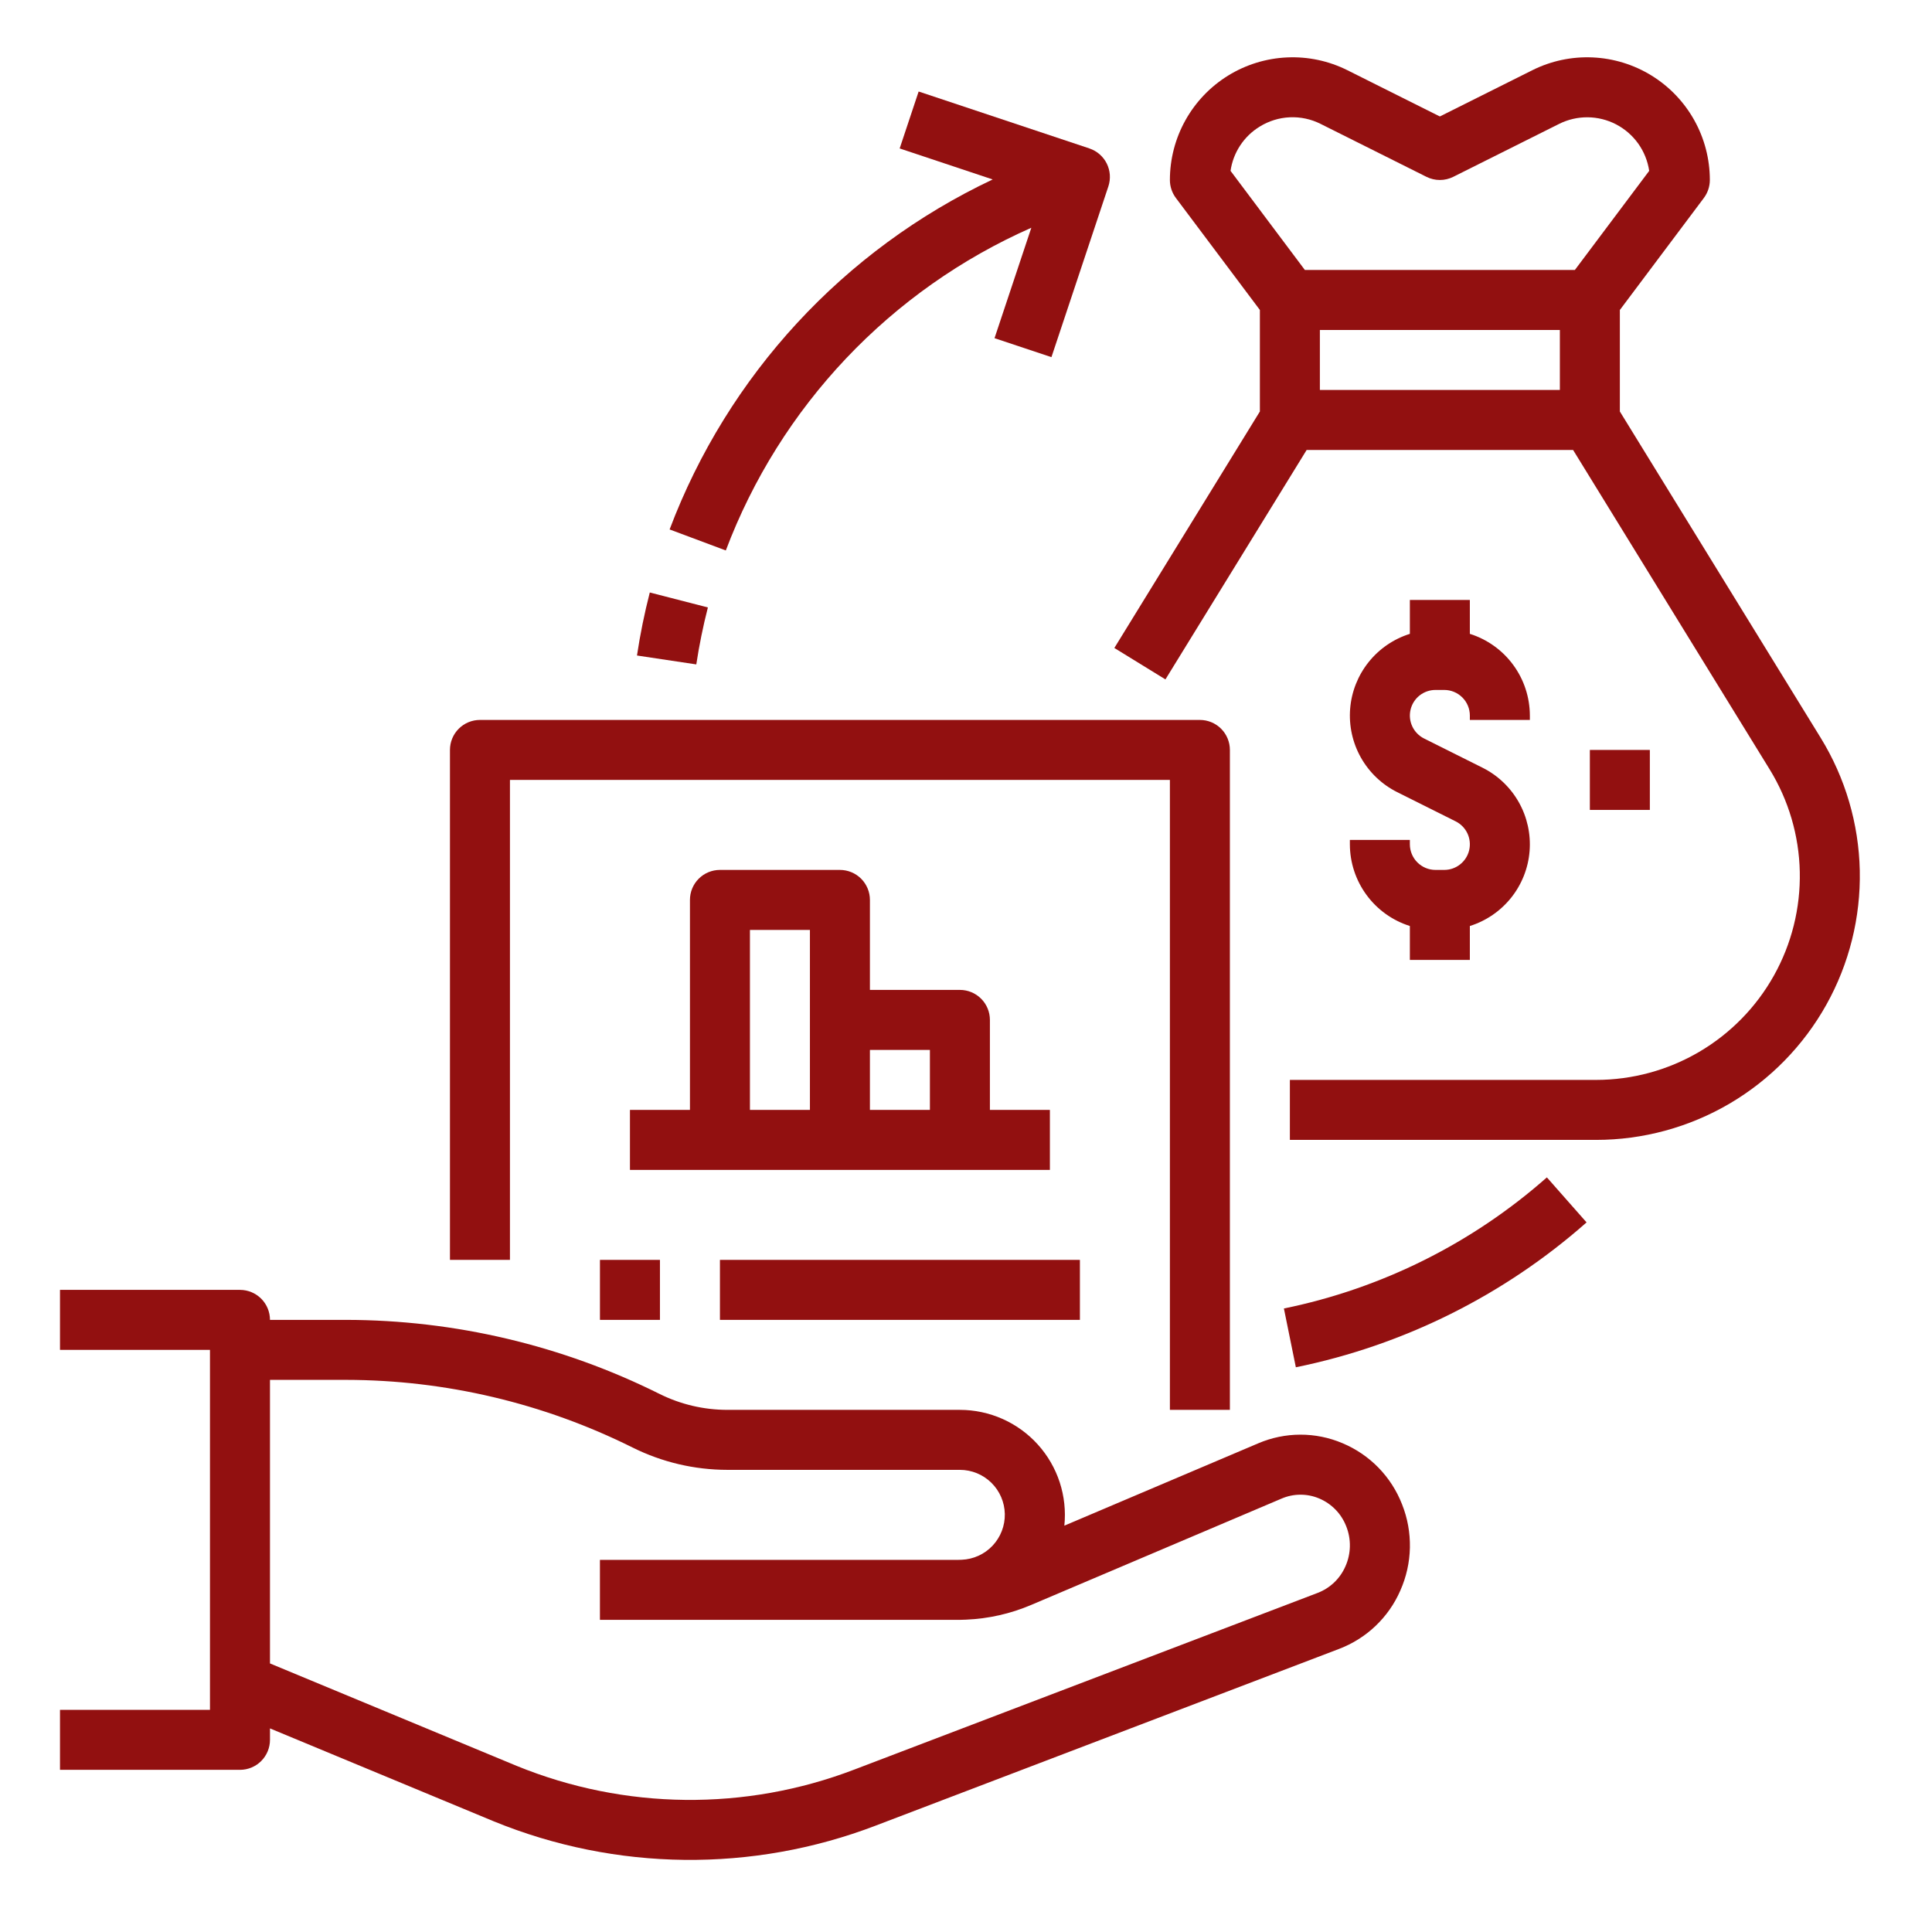
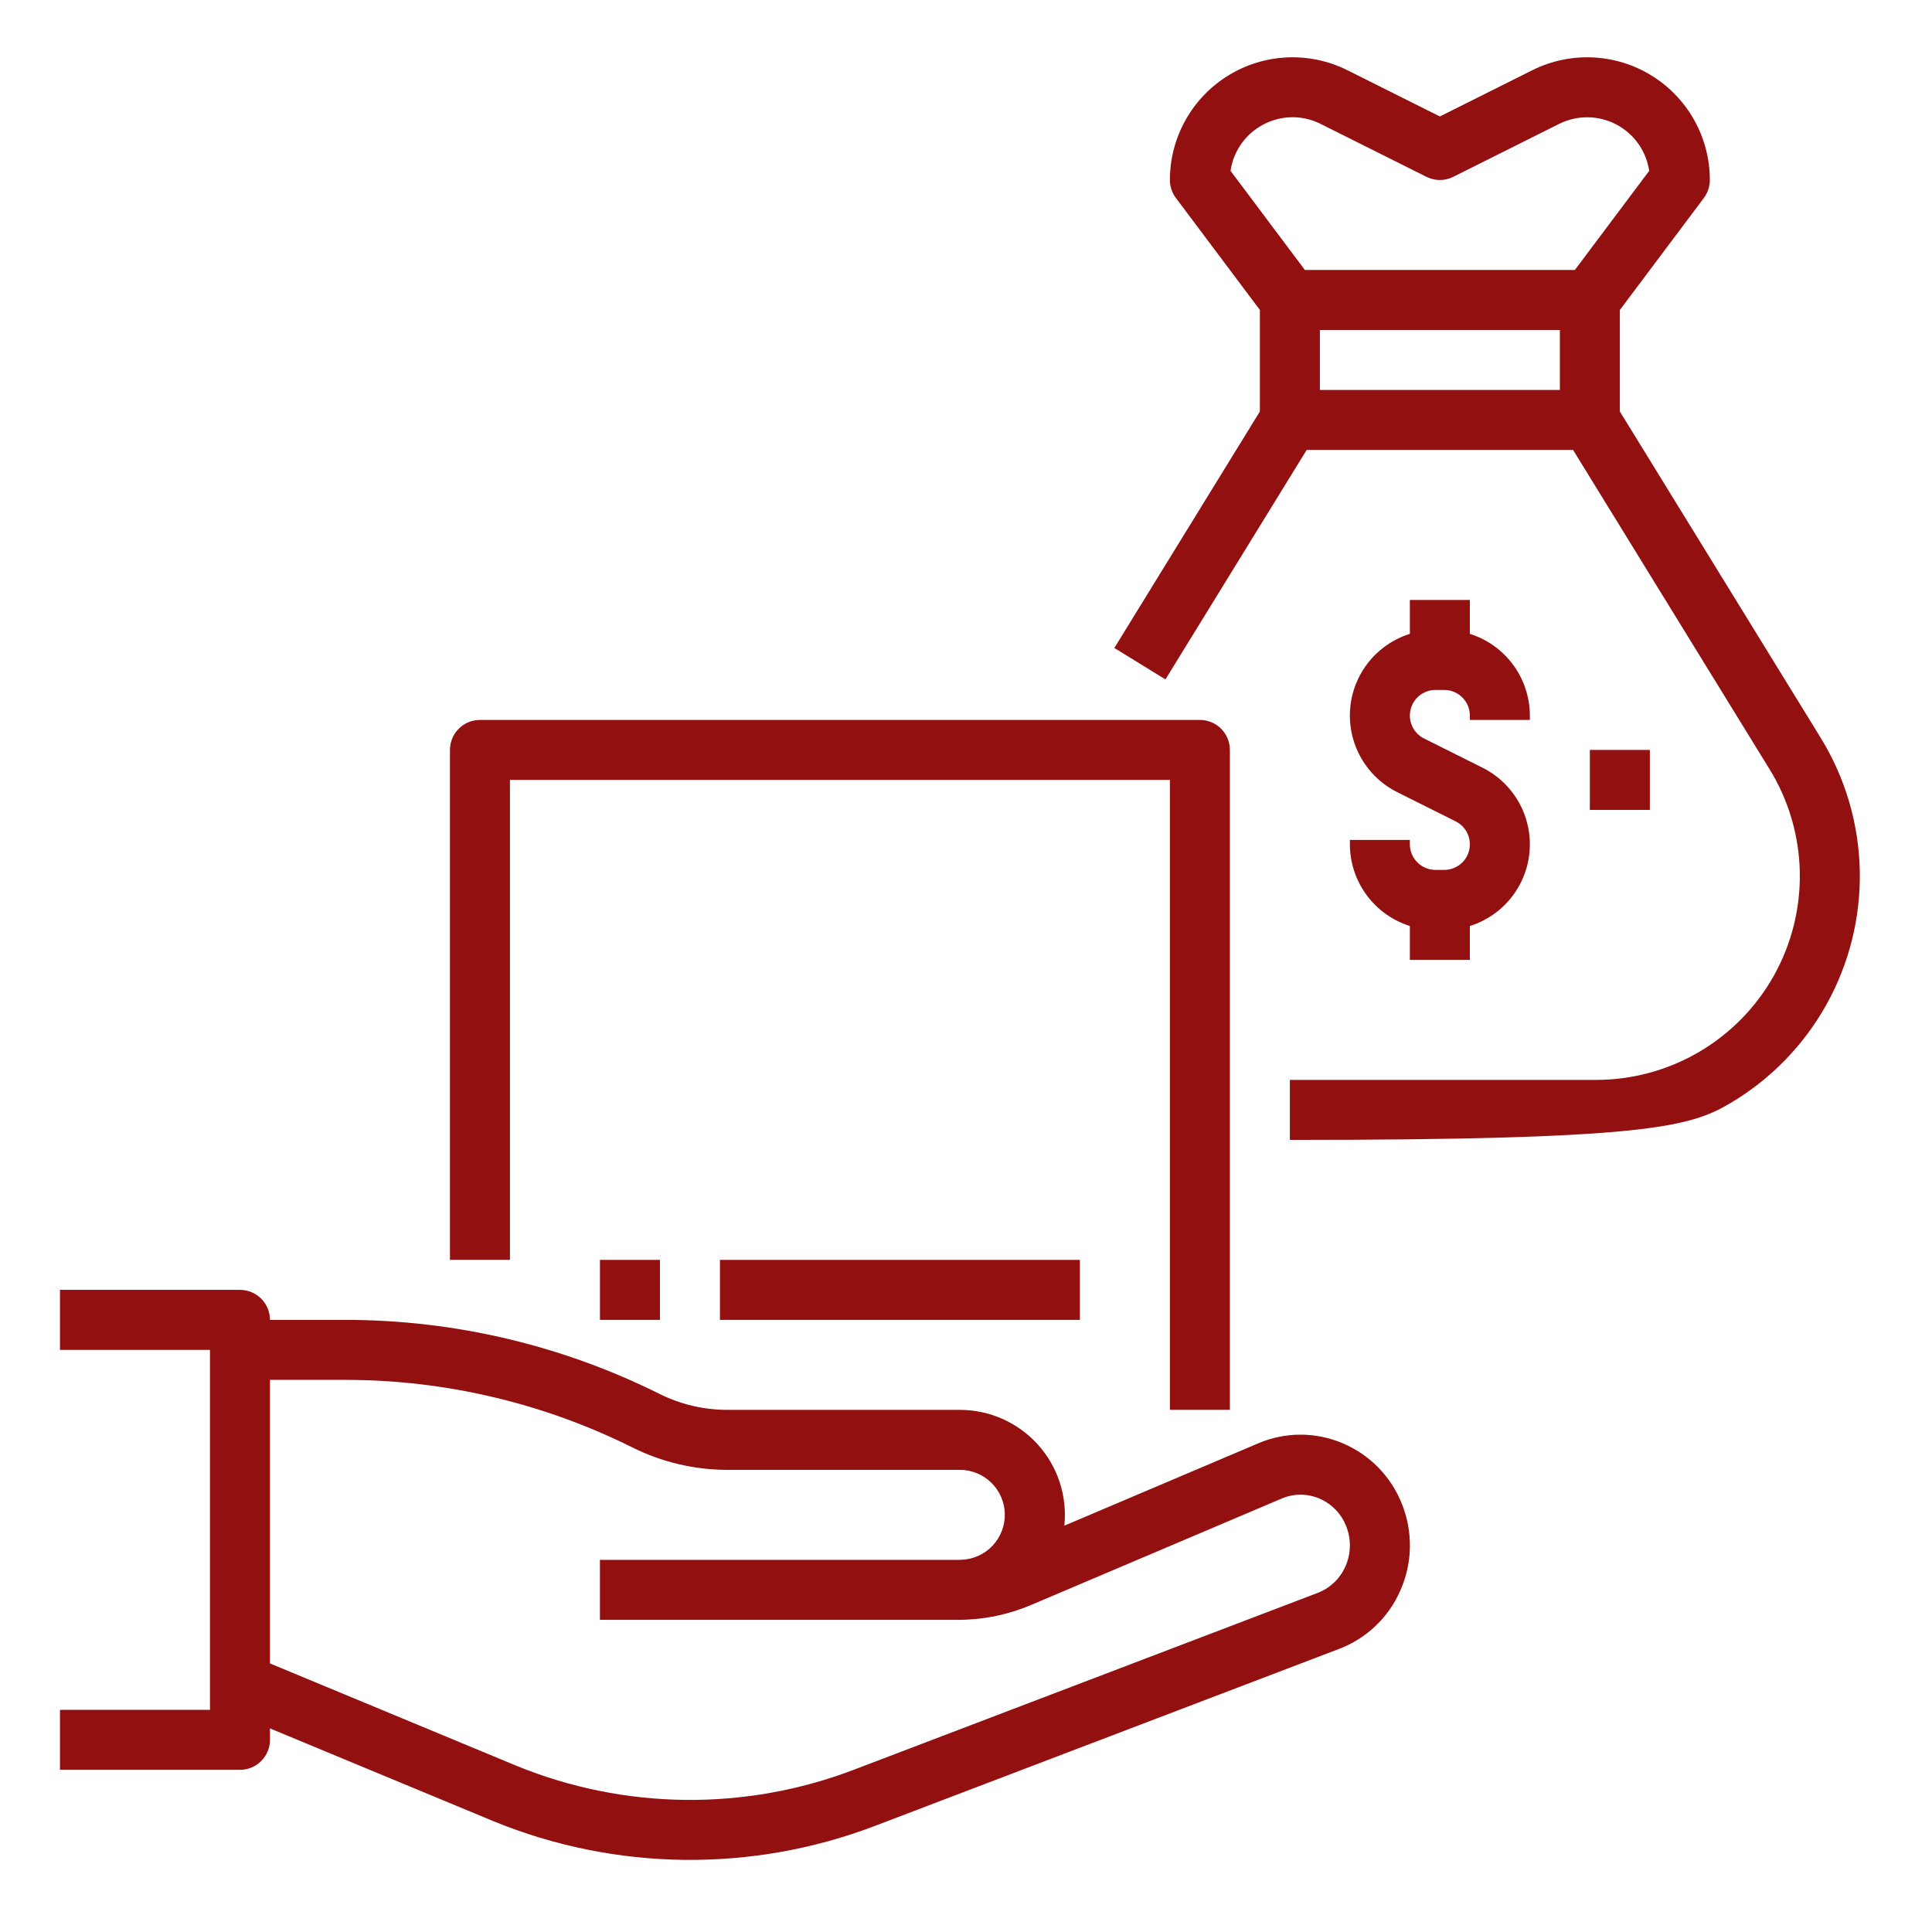
<svg xmlns="http://www.w3.org/2000/svg" width="97" height="97" viewBox="0 0 97 97" fill="none">
  <path d="M25.603 39.158H58.737V70.785H61.749V37.652C61.749 37.252 61.59 36.869 61.308 36.587C61.025 36.304 60.642 36.146 60.243 36.146H24.097C23.698 36.146 23.315 36.304 23.032 36.587C22.75 36.869 22.591 37.252 22.591 37.652V63.255H25.603V39.158Z" fill="#921010" />
-   <path d="M52.712 55.725H49.7V51.206C49.7 50.807 49.542 50.424 49.259 50.142C48.977 49.859 48.594 49.7 48.194 49.7H43.676V45.182C43.676 44.783 43.517 44.4 43.235 44.117C42.953 43.835 42.569 43.676 42.17 43.676H36.146C35.746 43.676 35.363 43.835 35.081 44.117C34.798 44.4 34.64 44.783 34.64 45.182V55.725H31.628V58.737H52.712V55.725ZM46.688 52.713V55.725H43.676V52.713H46.688ZM37.652 46.688H40.664V55.725H37.652V46.688Z" fill="#921010" />
  <path d="M67.399 72.457C66.731 72.174 66.012 72.028 65.286 72.03C64.56 72.031 63.842 72.179 63.175 72.464L53.438 76.599C53.513 75.865 53.434 75.123 53.205 74.421C52.976 73.72 52.602 73.075 52.108 72.527C51.614 71.979 51.01 71.541 50.336 71.241C49.662 70.941 48.932 70.786 48.194 70.785H36.512C35.33 70.784 34.165 70.509 33.108 69.982C28.22 67.545 22.834 66.273 17.372 66.267H13.555C13.555 65.868 13.396 65.484 13.114 65.202C12.831 64.92 12.448 64.761 12.049 64.761H3.012V67.773H10.542V85.846H3.012V88.858H12.049C12.448 88.858 12.831 88.7 13.114 88.417C13.396 88.135 13.555 87.751 13.555 87.352V86.778L24.799 91.447C30.929 93.949 37.781 94.025 43.965 91.659L67.23 82.787C67.912 82.528 68.536 82.135 69.064 81.632C69.592 81.129 70.015 80.525 70.306 79.856C70.608 79.177 70.772 78.446 70.787 77.703C70.802 76.961 70.669 76.223 70.395 75.533C70.128 74.845 69.725 74.218 69.211 73.689C68.696 73.161 68.08 72.742 67.399 72.457ZM67.551 78.639C67.419 78.943 67.228 79.218 66.989 79.447C66.749 79.676 66.467 79.855 66.158 79.974L42.892 88.845C37.424 90.938 31.365 90.873 25.944 88.661L13.555 83.516V69.279H17.372C22.366 69.285 27.291 70.448 31.76 72.676C33.236 73.411 34.862 73.795 36.512 73.797H48.194C48.785 73.798 49.352 74.03 49.773 74.444C50.194 74.858 50.437 75.42 50.449 76.011C50.46 76.601 50.24 77.173 49.835 77.603C49.431 78.033 48.873 78.287 48.283 78.311C48.223 78.313 48.162 78.316 48.102 78.316H30.121V81.328H48.102C48.133 81.328 48.163 81.326 48.194 81.326V81.328C48.299 81.328 48.403 81.324 48.507 81.318C49.627 81.271 50.729 81.022 51.761 80.584L64.351 75.237C64.648 75.11 64.968 75.044 65.291 75.044C65.615 75.043 65.935 75.108 66.233 75.234C66.542 75.364 66.822 75.556 67.055 75.796C67.289 76.037 67.471 76.323 67.592 76.636C67.719 76.956 67.78 77.298 67.773 77.642C67.766 77.986 67.691 78.325 67.551 78.639Z" fill="#921010" />
-   <path d="M91.412 37.045L81.328 20.659V15.563L85.545 9.94C85.74 9.679 85.846 9.362 85.846 9.037C85.846 7.987 85.578 6.954 85.066 6.037C84.555 5.12 83.818 4.349 82.924 3.796C82.031 3.244 81.012 2.93 79.963 2.883C78.914 2.835 77.87 3.057 76.931 3.527L72.291 5.847L67.652 3.527C66.713 3.057 65.669 2.835 64.62 2.883C63.571 2.93 62.552 3.244 61.658 3.796C60.765 4.349 60.028 5.12 59.517 6.037C59.005 6.954 58.737 7.987 58.737 9.037C58.737 9.362 58.843 9.679 59.038 9.94L63.255 15.563V20.659L55.948 32.533L58.513 34.111L65.603 22.591H78.98L88.847 38.624C89.801 40.174 90.324 41.951 90.362 43.771C90.4 45.591 89.952 47.389 89.064 48.978C88.176 50.567 86.88 51.89 85.31 52.812C83.74 53.733 81.953 54.219 80.132 54.219H64.761V57.231H80.132C82.489 57.231 84.802 56.602 86.835 55.41C88.867 54.217 90.544 52.504 91.694 50.447C92.843 48.39 93.423 46.064 93.374 43.708C93.324 41.352 92.647 39.052 91.412 37.045ZM63.242 6.359C63.698 6.075 64.219 5.913 64.755 5.889C65.292 5.865 65.825 5.979 66.305 6.221L71.618 8.878C71.827 8.982 72.058 9.037 72.291 9.037C72.525 9.037 72.756 8.982 72.965 8.878L78.278 6.221C78.723 5.998 79.215 5.885 79.713 5.889C80.21 5.893 80.7 6.015 81.141 6.245C81.582 6.475 81.963 6.807 82.252 7.212C82.54 7.618 82.728 8.086 82.801 8.578L79.069 13.555H65.514L61.782 8.578C61.847 8.124 62.012 7.689 62.264 7.306C62.517 6.922 62.85 6.599 63.242 6.359ZM78.316 19.579H66.267V16.567H78.316V19.579Z" fill="#921010" />
+   <path d="M91.412 37.045L81.328 20.659V15.563L85.545 9.94C85.74 9.679 85.846 9.362 85.846 9.037C85.846 7.987 85.578 6.954 85.066 6.037C84.555 5.12 83.818 4.349 82.924 3.796C82.031 3.244 81.012 2.93 79.963 2.883C78.914 2.835 77.87 3.057 76.931 3.527L72.291 5.847L67.652 3.527C66.713 3.057 65.669 2.835 64.62 2.883C63.571 2.93 62.552 3.244 61.658 3.796C60.765 4.349 60.028 5.12 59.517 6.037C59.005 6.954 58.737 7.987 58.737 9.037C58.737 9.362 58.843 9.679 59.038 9.94L63.255 15.563V20.659L55.948 32.533L58.513 34.111L65.603 22.591H78.98L88.847 38.624C89.801 40.174 90.324 41.951 90.362 43.771C90.4 45.591 89.952 47.389 89.064 48.978C88.176 50.567 86.88 51.89 85.31 52.812C83.74 53.733 81.953 54.219 80.132 54.219H64.761V57.231C82.489 57.231 84.802 56.602 86.835 55.41C88.867 54.217 90.544 52.504 91.694 50.447C92.843 48.39 93.423 46.064 93.374 43.708C93.324 41.352 92.647 39.052 91.412 37.045ZM63.242 6.359C63.698 6.075 64.219 5.913 64.755 5.889C65.292 5.865 65.825 5.979 66.305 6.221L71.618 8.878C71.827 8.982 72.058 9.037 72.291 9.037C72.525 9.037 72.756 8.982 72.965 8.878L78.278 6.221C78.723 5.998 79.215 5.885 79.713 5.889C80.21 5.893 80.7 6.015 81.141 6.245C81.582 6.475 81.963 6.807 82.252 7.212C82.54 7.618 82.728 8.086 82.801 8.578L79.069 13.555H65.514L61.782 8.578C61.847 8.124 62.012 7.689 62.264 7.306C62.517 6.922 62.85 6.599 63.242 6.359ZM78.316 19.579H66.267V16.567H78.316V19.579Z" fill="#921010" />
  <path d="M67.773 42.17V42.39C67.775 43.305 68.067 44.196 68.609 44.933C69.15 45.671 69.913 46.217 70.785 46.492V48.194H73.797V46.492C74.615 46.235 75.337 45.74 75.871 45.071C76.406 44.401 76.728 43.587 76.796 42.733C76.864 41.879 76.676 41.024 76.255 40.278C75.834 39.532 75.2 38.928 74.434 38.545L71.497 37.077C71.238 36.947 71.03 36.734 70.907 36.471C70.784 36.209 70.753 35.913 70.82 35.631C70.886 35.349 71.046 35.097 71.273 34.917C71.501 34.738 71.782 34.64 72.072 34.64H72.511C72.852 34.64 73.179 34.776 73.42 35.017C73.662 35.258 73.797 35.585 73.797 35.926V36.146H76.81V35.926C76.808 35.011 76.516 34.12 75.974 33.383C75.433 32.645 74.67 32.099 73.797 31.824V30.122H70.785V31.824C69.968 32.081 69.246 32.575 68.712 33.245C68.177 33.915 67.855 34.729 67.787 35.583C67.719 36.437 67.907 37.292 68.328 38.038C68.749 38.784 69.383 39.388 70.149 39.771L73.086 41.239C73.345 41.369 73.553 41.582 73.676 41.844C73.799 42.107 73.829 42.403 73.763 42.685C73.696 42.967 73.537 43.218 73.309 43.398C73.082 43.578 72.801 43.676 72.511 43.676H72.072C71.731 43.676 71.404 43.54 71.163 43.299C70.921 43.058 70.786 42.731 70.785 42.39V42.17H67.773Z" fill="#921010" />
  <path d="M82.834 37.652H79.822V40.664H82.834V37.652Z" fill="#921010" />
  <path d="M33.134 63.255H30.122V66.267H33.134V63.255Z" fill="#921010" />
  <path d="M54.219 63.255H36.146V66.267H54.219V63.255Z" fill="#921010" />
-   <path d="M51.78 11.435L49.932 16.979L52.79 17.931L55.648 9.358C55.71 9.17 55.735 8.972 55.721 8.775C55.707 8.578 55.654 8.385 55.566 8.208C55.477 8.031 55.355 7.874 55.205 7.744C55.056 7.614 54.882 7.516 54.695 7.453L46.122 4.595L45.17 7.453L49.84 9.01C42.359 12.542 36.542 18.843 33.619 26.582L36.441 27.637C37.794 24.053 39.847 20.775 42.481 17.993C45.115 15.211 48.276 12.982 51.78 11.435Z" fill="#921010" />
-   <path d="M35.541 30.498L32.624 29.747C32.356 30.79 32.141 31.846 31.981 32.911L34.959 33.358C35.105 32.396 35.299 31.441 35.541 30.498Z" fill="#921010" />
-   <path d="M64.461 65.695L65.061 68.647C70.479 67.541 75.512 65.033 79.657 61.373L77.664 59.113C73.915 62.425 69.362 64.694 64.461 65.695Z" fill="#921010" />
</svg>